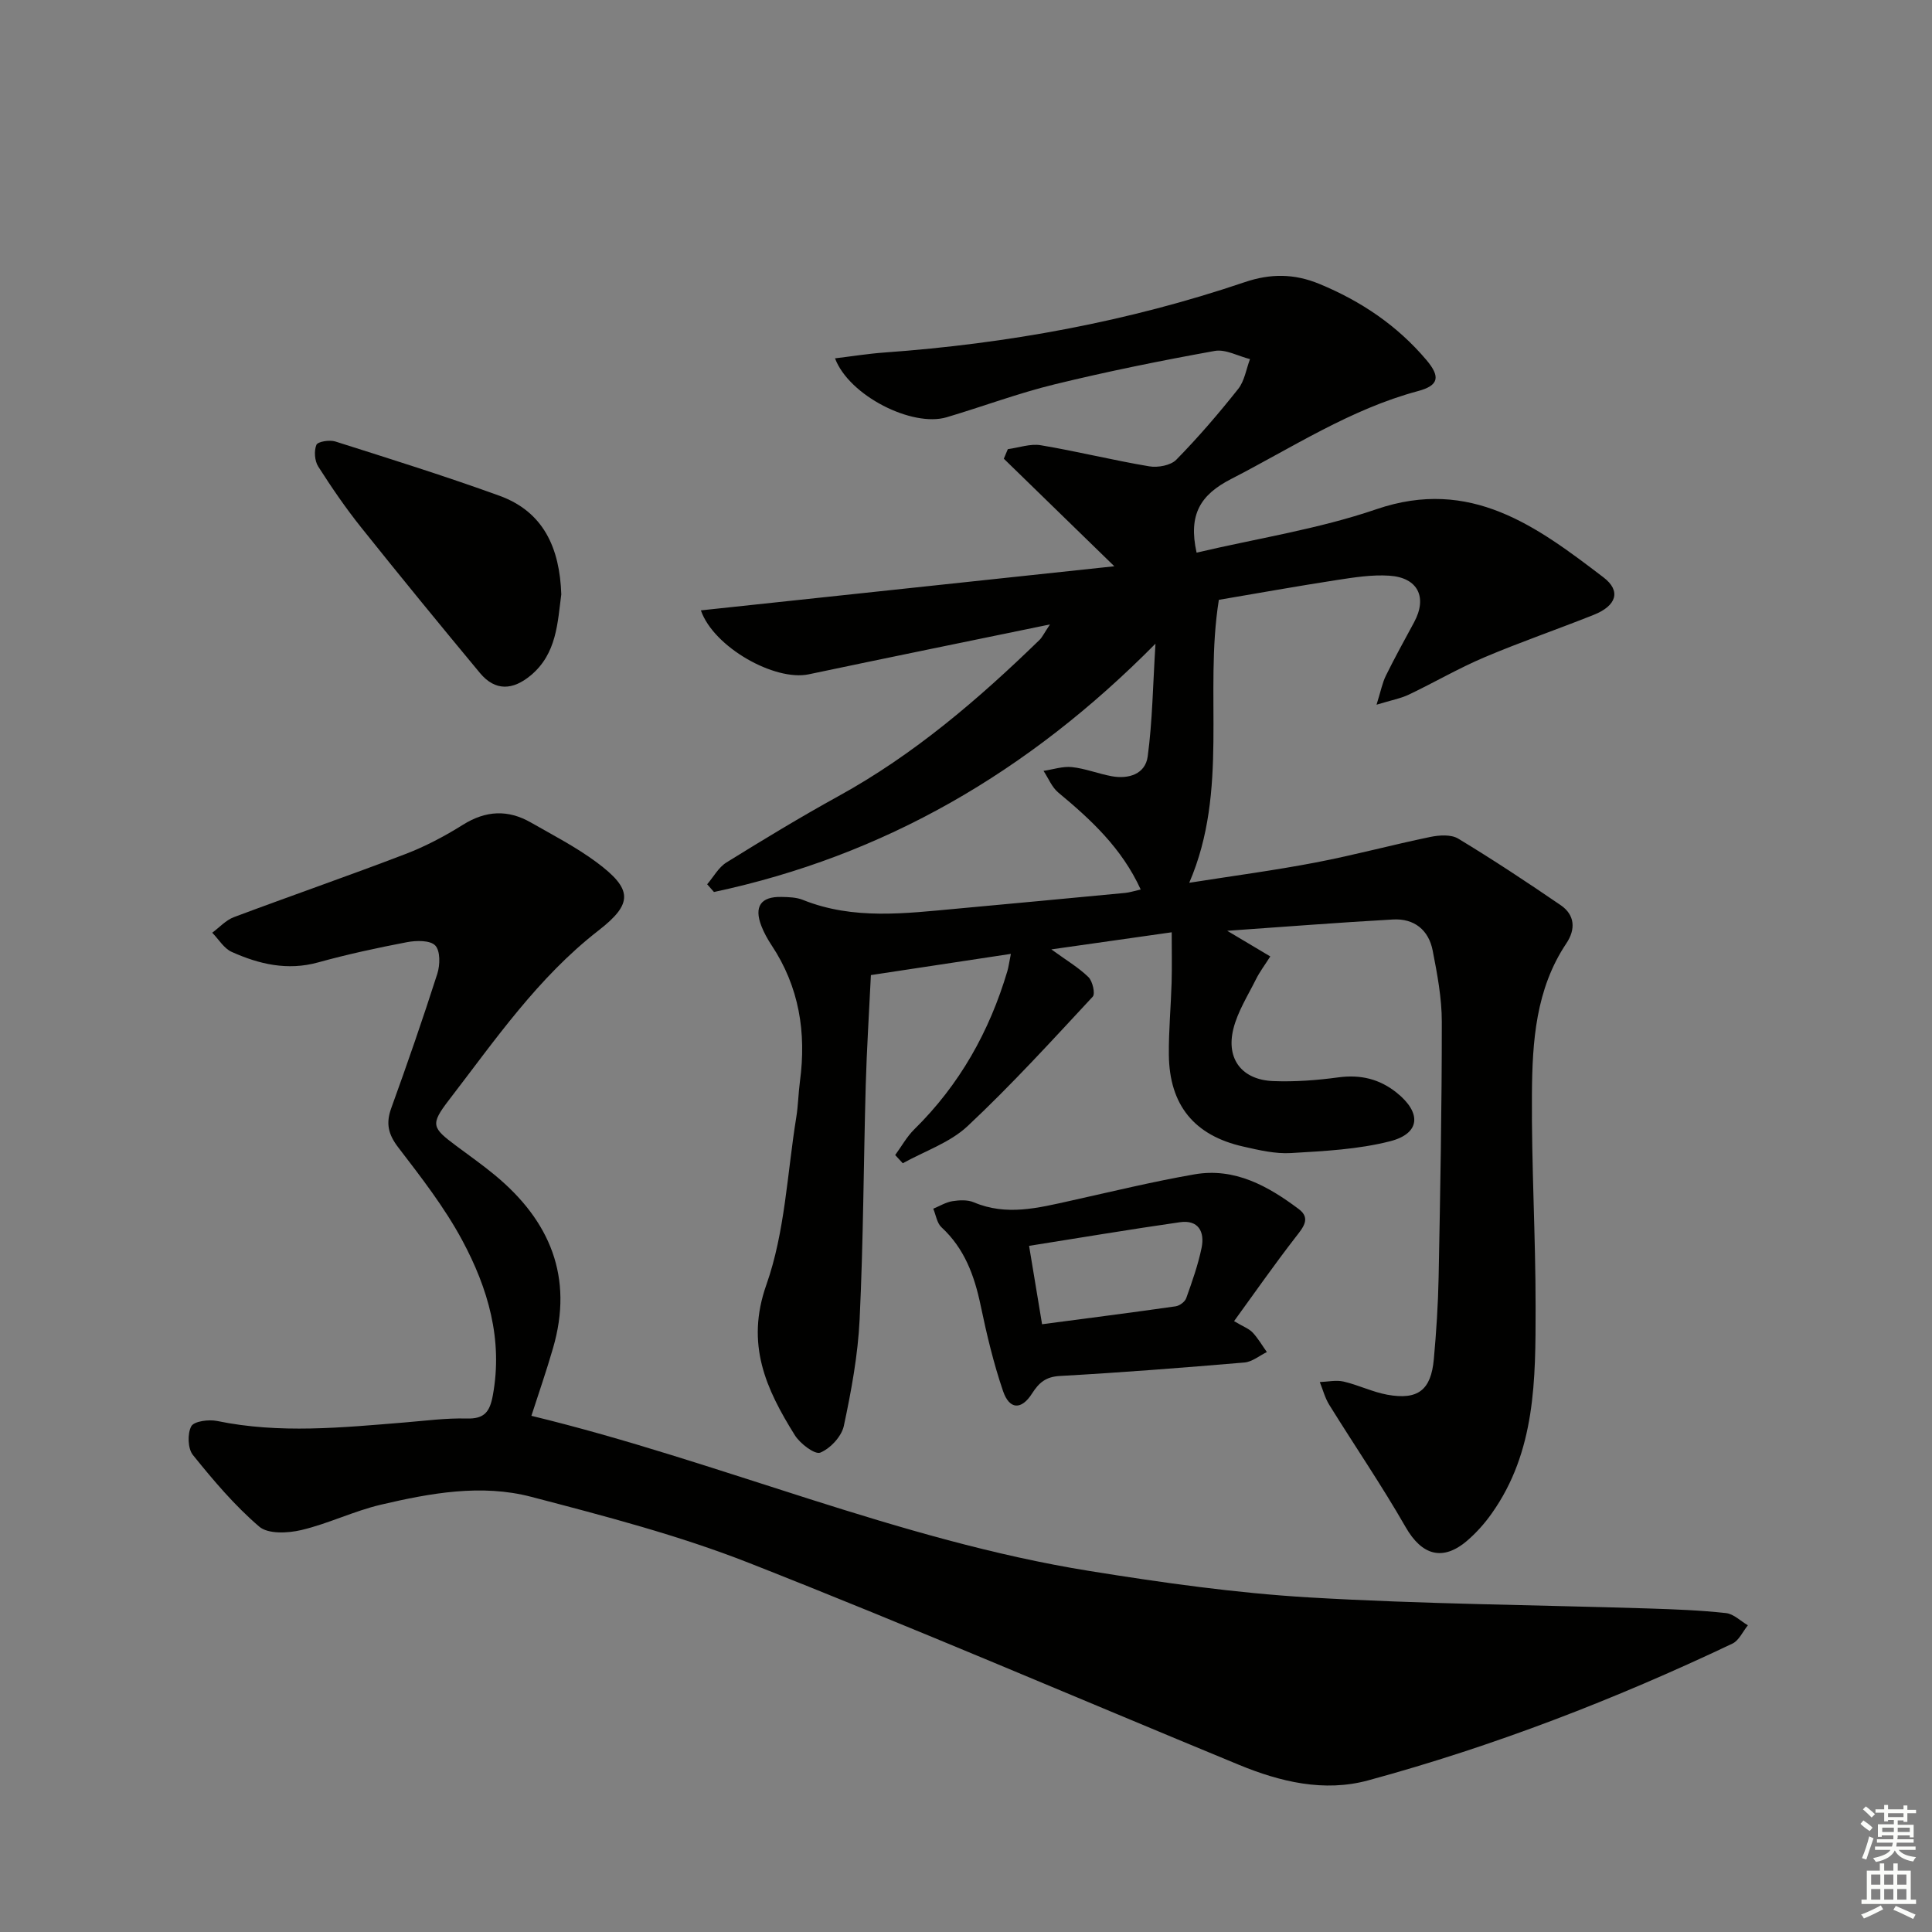
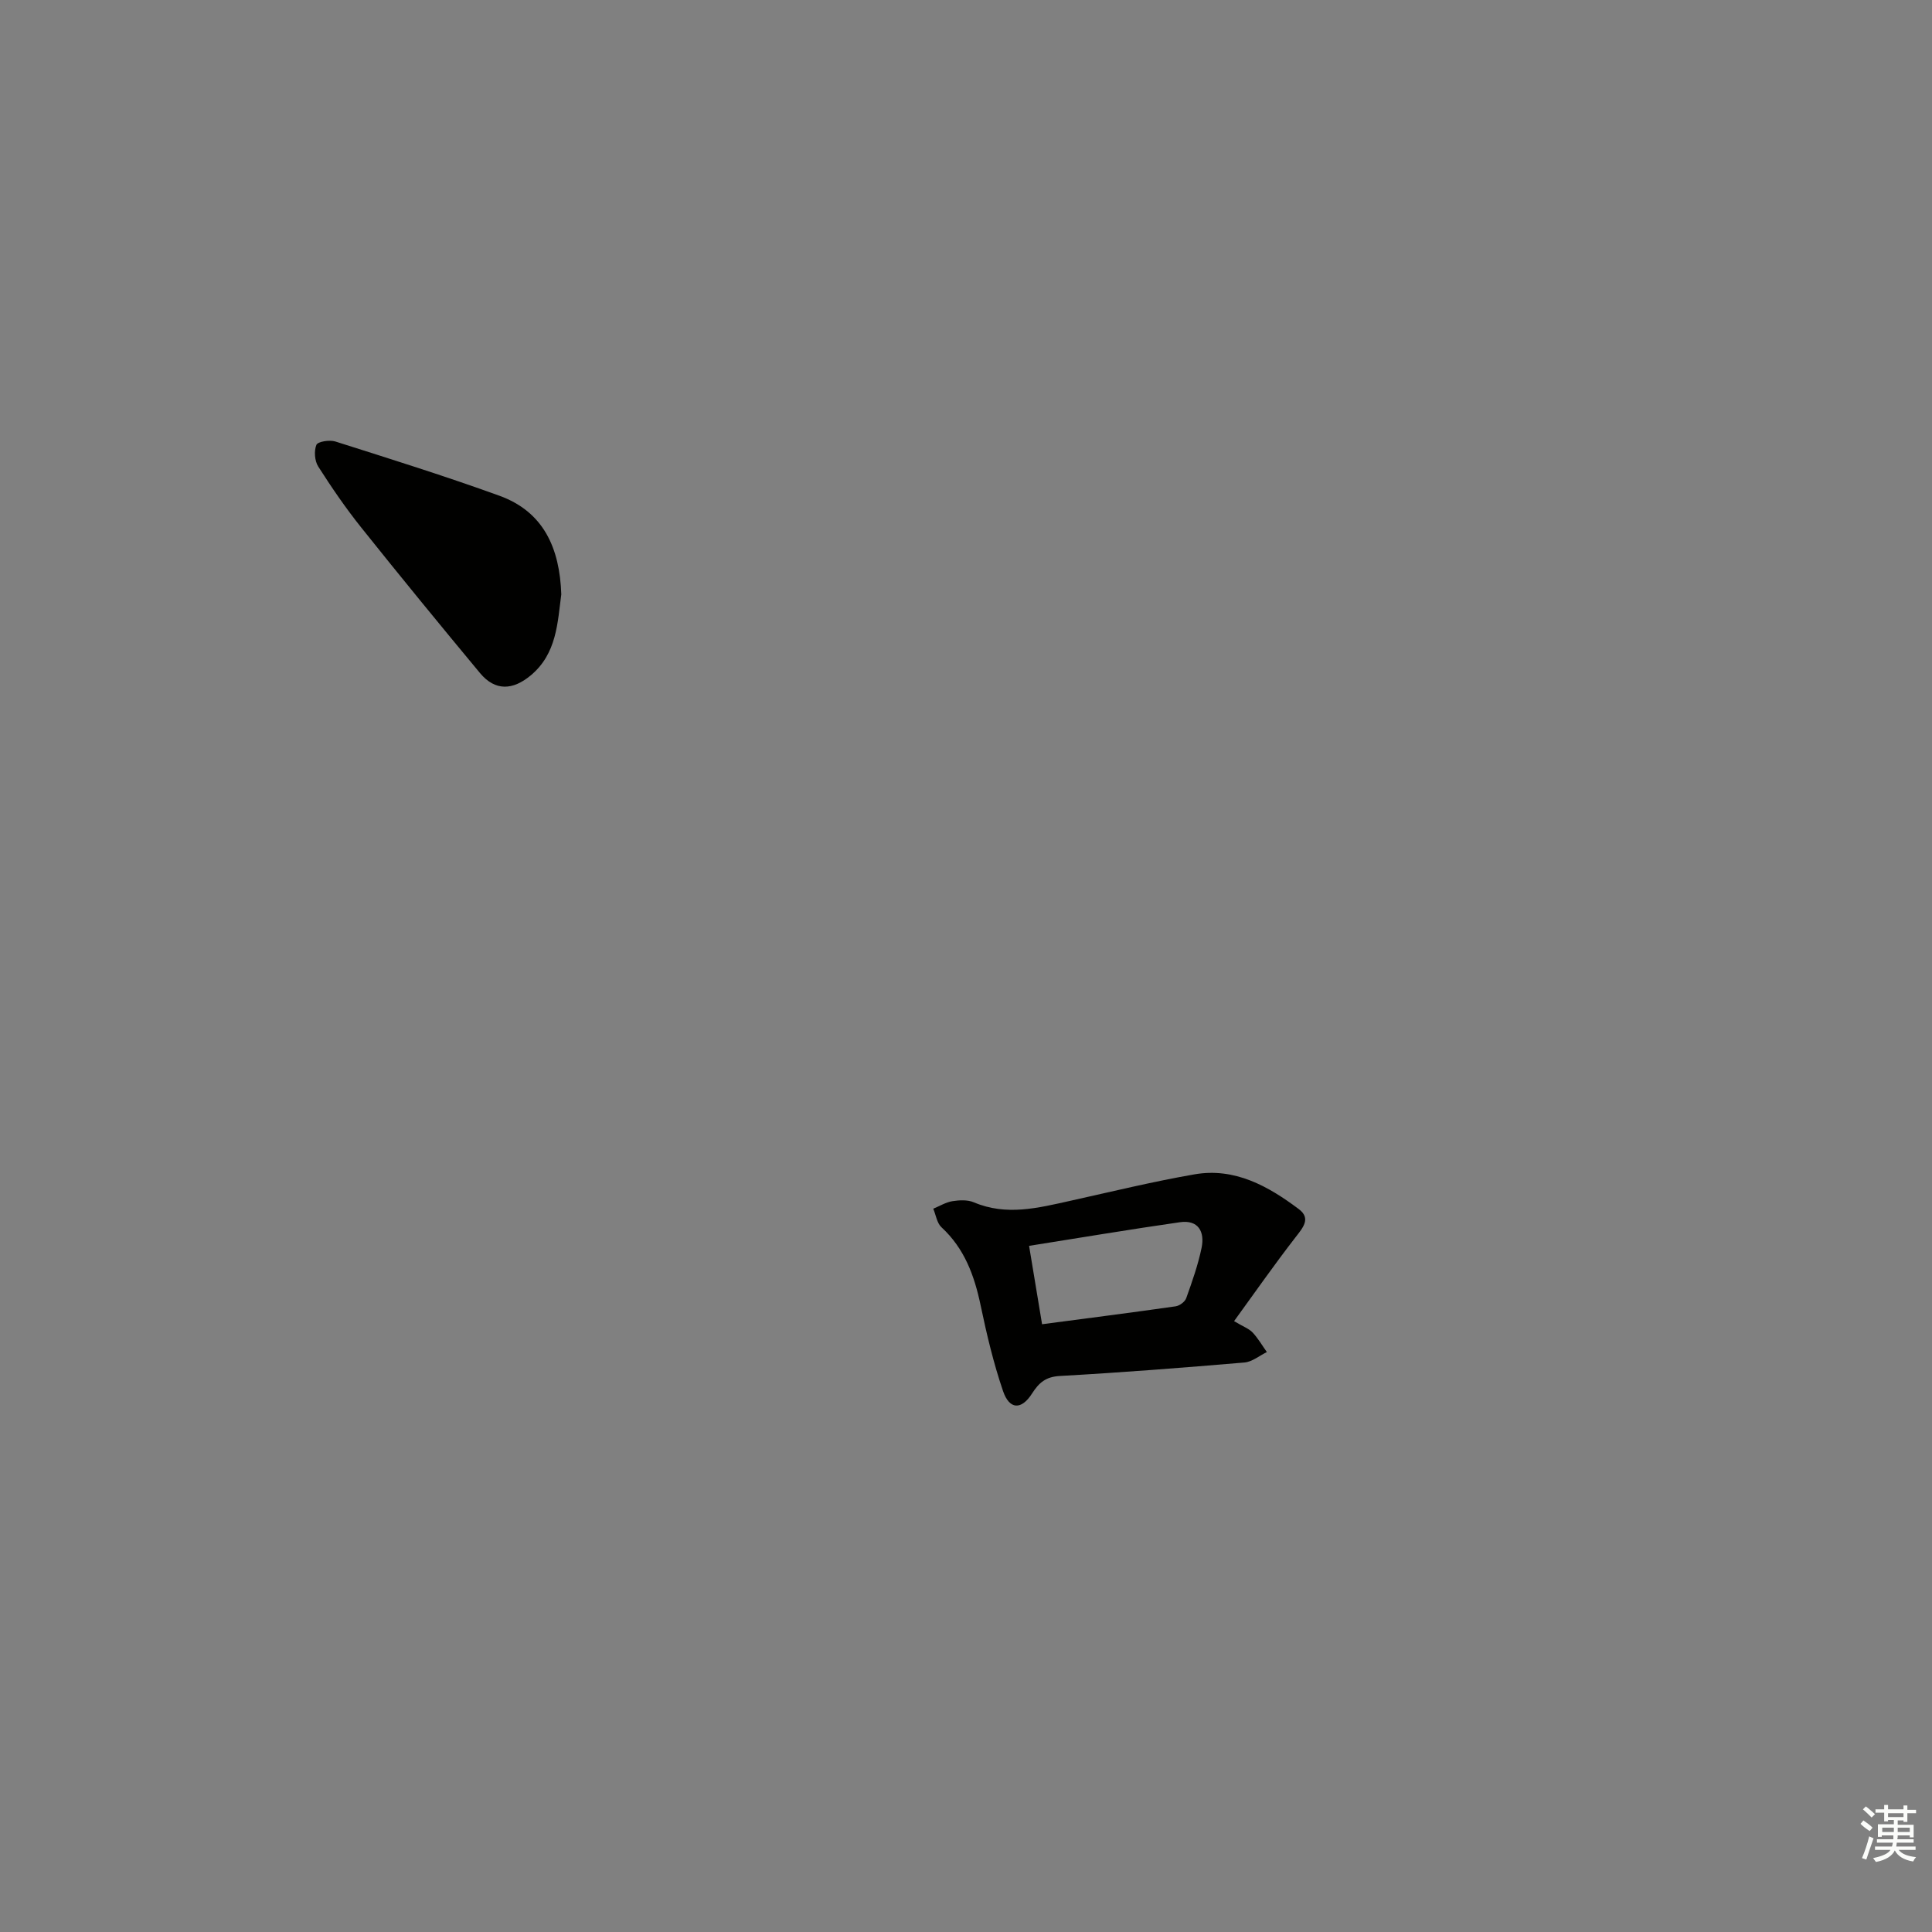
<svg xmlns="http://www.w3.org/2000/svg" enable-background="new 0 0 400 400" viewBox="0 0 400 400">
  <rect x="0" y="0" width="400" height="400" fill="#808080" stroke="none" />
  <g fill="#010100">
-     <path d="m247.74 114.42c12.49-2.94 25.23-4.88 37.23-8.99 19.51-6.68 33.22 3.58 47.03 14.12 3.68 2.81 2.67 5.87-2.02 7.74-7.54 3.01-15.23 5.65-22.7 8.82-5.32 2.26-10.35 5.2-15.57 7.69-1.69.81-3.61 1.15-6.71 2.1.89-2.84 1.2-4.54 1.94-6.03 1.84-3.73 3.85-7.37 5.83-11.03 2.79-5.16.82-9.26-5.12-9.65-3.59-.24-7.28.35-10.88.9-8.16 1.26-16.3 2.72-24.42 4.1-3.11 19.46 2.15 39.38-6.13 58.58 8.99-1.42 17.63-2.56 26.18-4.2 7.96-1.52 15.79-3.65 23.73-5.29 1.85-.38 4.3-.55 5.78.35 7.22 4.36 14.26 9.02 21.22 13.78 2.95 2.02 3.12 4.99 1.17 7.9-6.35 9.48-7.05 20.34-7.13 31.14-.11 14.77.77 29.54.76 44.31-.01 14.8.05 29.75-9.11 42.62-1.43 2.02-3.12 3.92-4.99 5.54-5.13 4.44-9.48 3.08-12.82-2.77-4.94-8.62-10.56-16.84-15.8-25.29-.89-1.43-1.32-3.14-1.96-4.72 1.65-.06 3.38-.46 4.94-.1 3.06.71 5.96 2.16 9.03 2.72 6.35 1.15 9.06-.95 9.64-7.36.51-5.63.88-11.28.99-16.93.34-17.64.67-35.28.66-52.92 0-4.92-.94-9.89-1.89-14.75-.83-4.27-3.84-6.68-8.22-6.43-11.18.62-22.35 1.51-34.32 2.34 3.22 1.92 5.84 3.47 8.92 5.31-1.12 1.77-2.19 3.17-2.96 4.72-1.69 3.4-3.82 6.73-4.7 10.34-1.52 6.27 1.87 10.52 8.33 10.75 4.45.17 8.97-.17 13.4-.77 4.59-.62 8.54.31 12.12 3.19 5.15 4.14 4.9 8.42-1.37 10.03-6.64 1.7-13.67 2.04-20.56 2.45-3.24.19-6.61-.61-9.83-1.34-10.17-2.28-15.32-8.59-15.43-19-.05-4.98.42-9.96.57-14.95.09-3.29.02-6.58.02-10.42-8.13 1.15-16.06 2.28-24.92 3.54 3.09 2.25 5.63 3.74 7.68 5.74.86.84 1.45 3.44.89 4.05-8.46 9.1-16.85 18.31-25.91 26.8-3.66 3.43-8.9 5.18-13.42 7.69-.52-.57-1.04-1.13-1.57-1.7 1.31-1.79 2.41-3.81 3.97-5.34 9.36-9.21 15.55-20.25 19.26-32.76.23-.78.33-1.6.72-3.55-9.95 1.51-19.35 2.93-28.98 4.39-.38 7.91-.86 15.36-1.07 22.81-.45 16.14-.49 32.29-1.26 48.41-.35 7.42-1.72 14.83-3.27 22.11-.47 2.19-2.79 4.68-4.88 5.54-1.12.46-4.18-1.86-5.27-3.61-5.95-9.54-10.25-18.8-5.89-31.15 3.86-10.92 4.31-23.06 6.19-34.67.4-2.45.43-4.97.76-7.44 1.35-10.09-.15-19.57-5.88-28.19-.82-1.24-1.56-2.57-2.1-3.96-1.57-4.04-.12-6.13 4.15-6.03 1.49.03 3.09.07 4.43.61 10.48 4.21 21.25 2.79 32 1.81 11.57-1.06 23.14-2.15 34.71-3.25.95-.09 1.88-.4 3.24-.71-3.91-8.56-10.29-14.45-17.06-20.07-1.34-1.11-2.05-2.97-3.06-4.49 1.97-.29 3.98-.98 5.89-.78 2.78.3 5.46 1.38 8.23 1.89 3.52.64 6.96-.45 7.45-4.1.98-7.3 1.07-14.72 1.61-23.34-26.38 26.69-56.26 43.91-91.41 51.41-.47-.53-.94-1.07-1.41-1.6 1.32-1.53 2.36-3.51 4-4.52 7.63-4.73 15.31-9.39 23.17-13.72 15.62-8.59 28.97-20.04 41.66-32.37.54-.53.87-1.28 2.15-3.19-17.5 3.61-33.73 6.91-49.95 10.33-7.03 1.48-19.69-5.61-22.33-13.24 28.24-3.01 56.34-6.01 85.6-9.13-8.26-8.04-15.57-15.16-22.88-22.27.28-.66.55-1.32.83-1.98 2.28-.3 4.65-1.17 6.81-.81 7.52 1.26 14.95 3.11 22.47 4.37 1.78.3 4.43-.18 5.6-1.37 4.54-4.63 8.78-9.57 12.81-14.65 1.32-1.66 1.66-4.1 2.45-6.18-2.45-.61-5.05-2.1-7.32-1.69-11.1 2-22.17 4.24-33.12 6.91-7.56 1.84-14.89 4.6-22.37 6.82-7.1 2.11-20.17-4.42-23.11-12.2 3.57-.43 6.91-.97 10.28-1.21 25.44-1.83 50.36-6.37 74.54-14.56 5.34-1.81 10.25-1.79 15.46.36 8.64 3.57 16.13 8.62 22.16 15.75 2.94 3.48 2.58 5.28-1.74 6.44-14.01 3.76-25.98 11.67-38.67 18.19-6.39 3.28-8.92 7.36-7.17 15.26z" />
-     <path d="m110.02 293.13c38.97 9.43 75.92 25.76 115.58 32.13 15.06 2.42 30.24 4.57 45.45 5.47 23.42 1.38 46.9 1.55 70.36 2.29 5.32.17 10.64.37 15.93.95 1.59.17 3.03 1.65 4.54 2.53-1.06 1.3-1.85 3.16-3.22 3.8-24.33 11.55-49.4 21.24-75.4 28.31-9.12 2.48-18.19.31-26.79-3.24-33.78-13.94-67.36-28.4-101.36-41.77-14.59-5.74-29.92-9.72-45.13-13.7-10.32-2.7-20.88-.77-31.12 1.63-5.59 1.31-10.88 3.93-16.47 5.25-2.78.66-6.9.86-8.72-.71-5.09-4.36-9.5-9.58-13.73-14.83-1.07-1.32-1.16-4.41-.34-5.94.57-1.06 3.63-1.46 5.36-1.1 12.92 2.67 25.84 1.36 38.76.31 4.31-.35 8.63-.94 12.93-.82 3.67.1 4.76-1.42 5.38-4.77 2.14-11.6-1.01-22.22-6.33-32.13-3.66-6.81-8.5-13.04-13.23-19.21-2.08-2.71-2.62-4.96-1.47-8.14 3.34-9.22 6.55-18.49 9.54-27.83.58-1.81.64-4.73-.42-5.85-1.05-1.11-3.91-1.06-5.82-.7-6.19 1.18-12.38 2.52-18.45 4.2-6.34 1.75-12.2.37-17.88-2.18-1.61-.72-2.7-2.62-4.03-3.97 1.49-1.1 2.83-2.61 4.5-3.23 11.79-4.42 23.69-8.54 35.45-13.04 4.16-1.59 8.19-3.72 11.97-6.09 4.73-2.96 9.32-3.17 14.05-.46 4.6 2.63 9.37 5.09 13.6 8.23 7.49 5.57 7.59 8.55.4 14.13-12.56 9.75-21.42 22.7-30.94 35.07-3.95 5.13-3.54 5.76 1.52 9.54 2.67 1.99 5.4 3.91 7.96 6.03 11.42 9.44 16.34 21.13 12.04 35.85-1.33 4.61-2.9 9.14-4.47 13.99z" />
    <path d="m255.5 273.53c1.95 1.16 3.1 1.56 3.85 2.36 1.13 1.21 1.97 2.68 2.94 4.04-1.54.75-3.04 2.02-4.63 2.16-12.73 1.08-25.47 2.08-38.22 2.79-2.94.16-4.34 1.4-5.78 3.65-2.19 3.43-4.67 3.34-5.99-.52-1.97-5.77-3.39-11.76-4.64-17.74-1.29-6.16-3.33-11.77-8.11-16.18-.94-.87-1.15-2.54-1.7-3.84 1.32-.54 2.6-1.34 3.97-1.56 1.44-.23 3.15-.31 4.44.24 6.74 2.86 13.31 1.16 19.94-.31 8.58-1.9 17.12-3.99 25.77-5.49 8.3-1.43 15.22 2.44 21.56 7.2 2.59 1.94.85 3.86-.71 5.88-4.31 5.56-8.35 11.34-12.69 17.32zm-39.75.64c9.4-1.24 18.54-2.41 27.65-3.71.82-.12 1.94-.94 2.2-1.7 1.22-3.42 2.45-6.88 3.18-10.43.67-3.3-.66-5.84-4.51-5.28-10.38 1.49-20.73 3.23-31.21 4.89.98 5.91 1.79 10.78 2.69 16.23z" />
    <path d="m116.21 123.05c-.78 5.84-.91 12.3-6.36 16.81-3.66 3.03-7.31 3.29-10.48-.52-8.28-9.97-16.5-20-24.58-30.12-3.21-4.02-6.14-8.29-8.91-12.64-.74-1.17-.89-3.22-.37-4.48.28-.68 2.72-1.07 3.9-.7 11.37 3.61 22.76 7.17 33.97 11.23 9.14 3.31 12.5 10.79 12.83 20.42z" />
  </g>
  <path d="m385.2 377.6.6-.7c.6.4 1.3.9 1.9 1.5l-.6.7c-.8-.5-1.4-1-1.9-1.5zm.3 7.1c.6-1.4 1.1-2.9 1.5-4.5.3.1.6.3.9.4-.5 1.4-1 2.9-1.5 4.4zm.2-10.1.6-.6c.7.5 1.3 1.1 1.9 1.6l-.7.7c-.6-.6-1.2-1.2-1.8-1.7zm8.4-.8h.8v.9h1.8v.7h-1.8v1.8h-.8v-.3h-1.2v.9h3.3v2.6h-.8v-.4h-2.5c0 .3 0 .6-.1.8h3.4v.7h-3.5c0 .3-.1.6-.1.8h4v.7h-3.5c.7.9 1.9 1.3 3.6 1.5-.2.2-.4.5-.6.9-1.9-.3-3.2-1.1-3.8-2.3-.5 1.1-1.8 2-3.9 2.4-.2-.3-.4-.5-.6-.8 1.9-.4 3.1-.9 3.6-1.7h-3.2v-.7h3.5c.1-.2.1-.5.2-.8h-3.3v-.7h3.4c0-.2 0-.5 0-.8h-2.4v.3h-.8v-2.6h3.3v-.9h-1.2v.3h-.8v-1.8h-1.8v-.7h1.8v-.9h.8v.9h3.2zm-4.4 5.5h2.4c0-.3 0-.6 0-.9h-2.4zm1.2-3.1h3.2v-.8h-3.2zm4.4 2.2h-2.4v.9h2.5v-.9z" fill="#fbfcfa" />
-   <path d="m389.2 385.8h.9v1.5h1.9v-1.5h.9v1.5h2.7v6h1.1v.9h-11.3v-.9h1.1v-6h2.7zm.2 8.7.5.8c-1.2.6-2.5 1.3-4 1.9-.2-.3-.3-.6-.6-.8 1.6-.6 3-1.3 4.1-1.9zm-2-4.3h1.9v-2.1h-1.9zm0 3.1h1.9v-2.2h-1.9zm2.7-3.1h1.9v-2.1h-1.9zm0 3.1h1.9v-2.2h-1.9zm2.4 1.3c1.4.6 2.7 1.2 4.1 1.8l-.5.9c-1.5-.7-2.8-1.4-4.1-1.9zm2.2-6.5h-1.9v2.1h1.9zm-1.9 5.2h1.9v-2.2h-1.9z" fill="#fbfcfa" />
</svg>